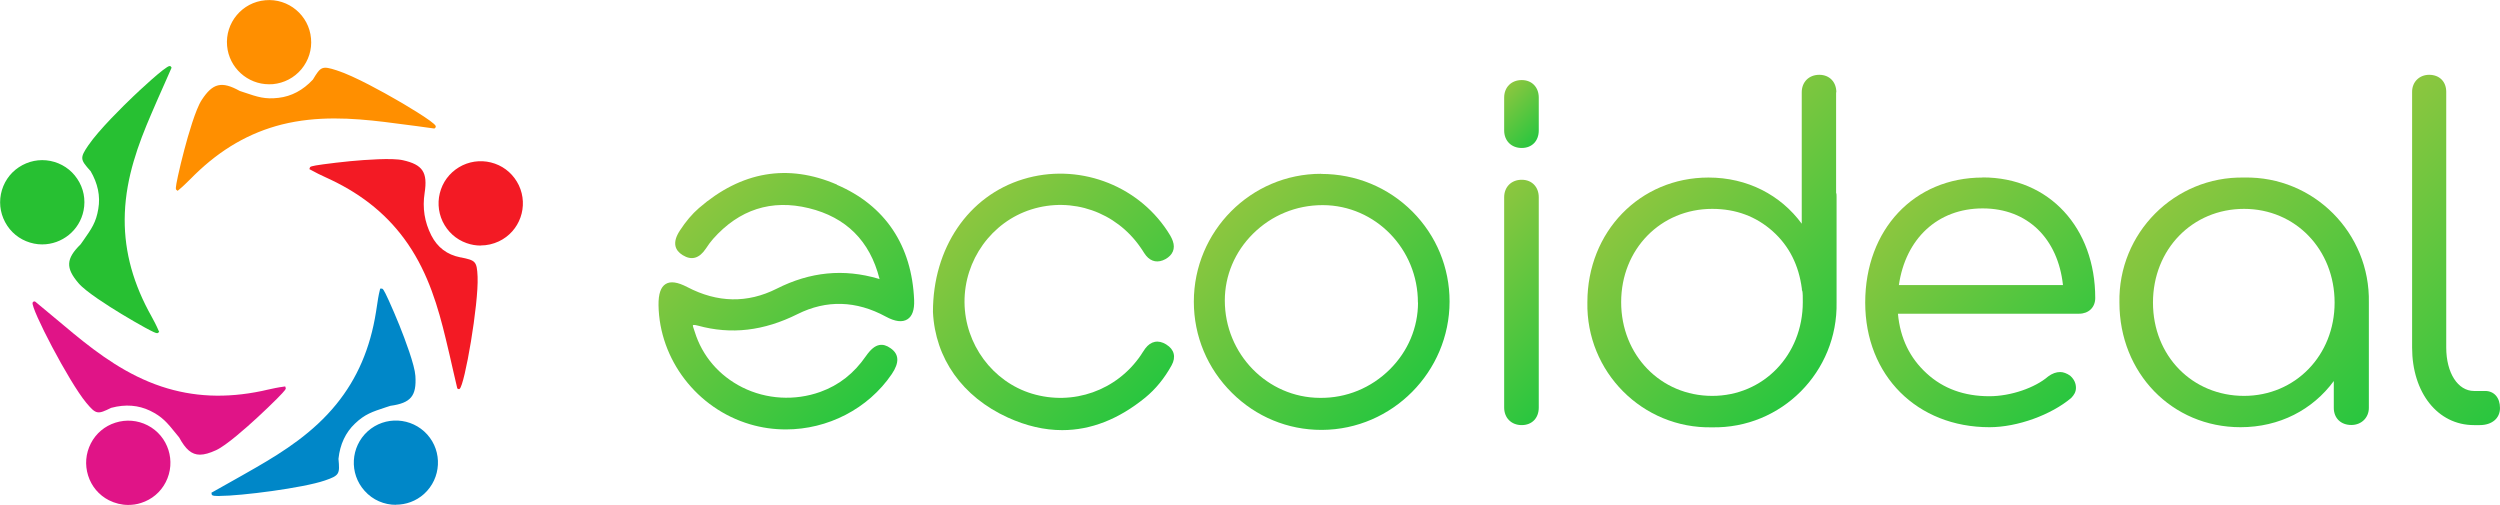
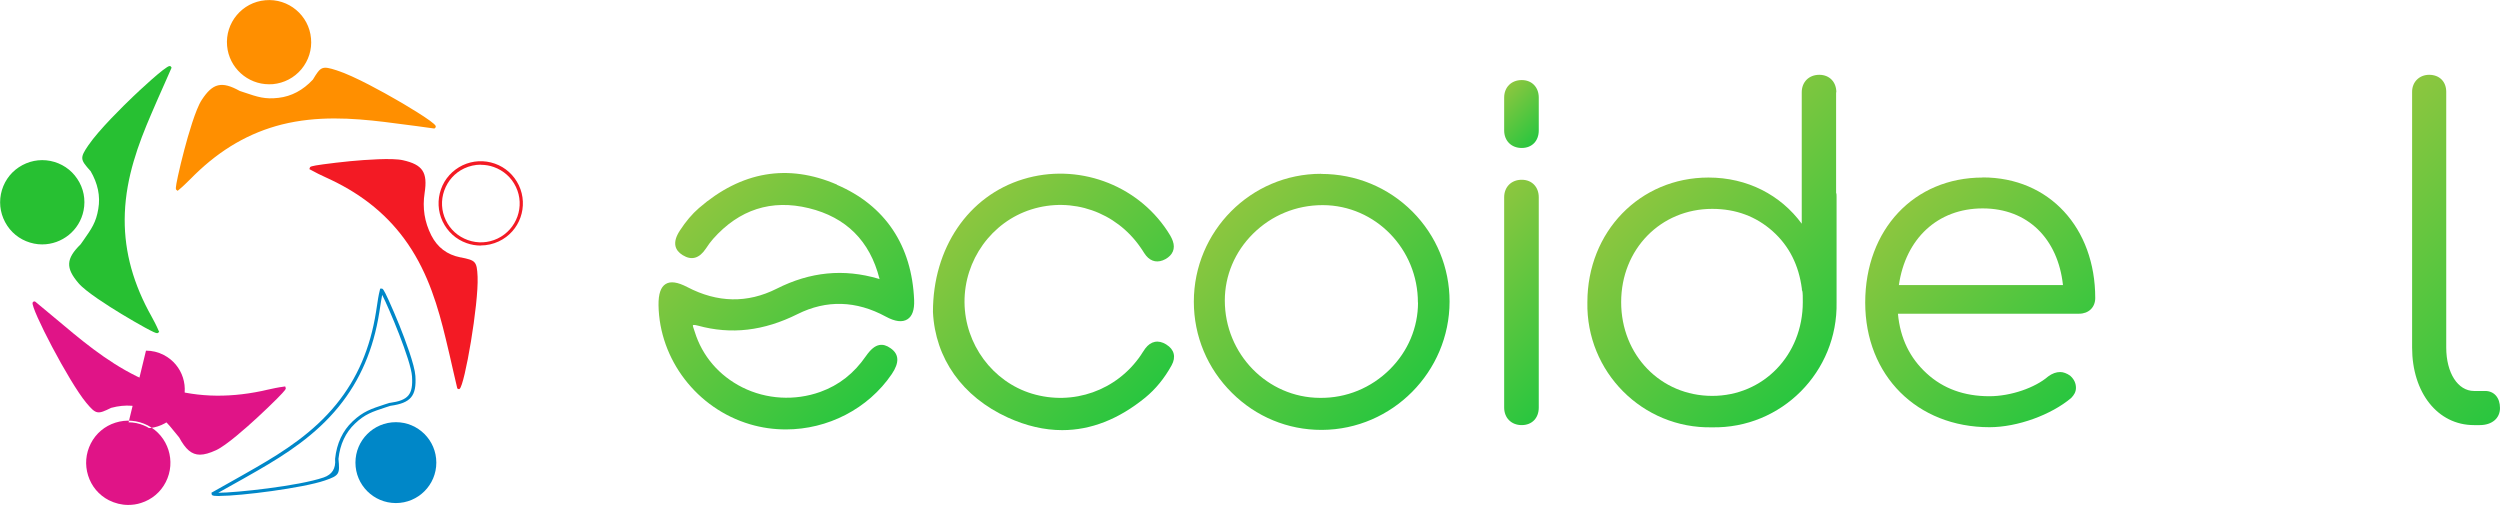
<svg xmlns="http://www.w3.org/2000/svg" xmlns:xlink="http://www.w3.org/1999/xlink" id="_Слой_2" data-name="Слой 2" viewBox="0 0 213.89 43.2">
  <defs>
    <style> .cls-1 { fill: url(#_Безымянный_градиент_136-3); } .cls-1, .cls-2, .cls-3, .cls-4, .cls-5, .cls-6, .cls-7, .cls-8, .cls-9, .cls-10, .cls-11, .cls-12, .cls-13, .cls-14 { stroke-width: 0px; } .cls-2 { fill: url(#_Безымянный_градиент_136-8); } .cls-3 { fill: url(#_Безымянный_градиент_136-4); } .cls-4 { fill: url(#_Безымянный_градиент_136-7); } .cls-5 { fill: url(#_Безымянный_градиент_136); } .cls-6 { fill: #f31a24; } .cls-7 { fill: #27c032; } .cls-8 { fill: #ff8f00; } .cls-9 { fill: url(#_Безымянный_градиент_136-2); } .cls-10 { fill: #e01487; } .cls-11 { fill: url(#_Безымянный_градиент_136-6); } .cls-12 { fill: #0087c8; } .cls-13 { fill: url(#_Безымянный_градиент_136-9); } .cls-14 { fill: url(#_Безымянный_градиент_136-5); } </style>
    <linearGradient id="_Безымянный_градиент_136" data-name="Безымянный градиент 136" x1="124.61" y1="20.3" x2="135.75" y2="31.44" gradientUnits="userSpaceOnUse">
      <stop offset="0" stop-color="#8cc63f" />
      <stop offset="1" stop-color="#29c63f" />
    </linearGradient>
    <linearGradient id="_Безымянный_градиент_136-2" data-name="Безымянный градиент 136" x1="128.4" y1="7.98" x2="131.95" y2="11.53" xlink:href="#_Безымянный_градиент_136" />
    <linearGradient id="_Безымянный_градиент_136-3" data-name="Безымянный градиент 136" x1="142.36" y1="14.7" x2="157.61" y2="29.96" xlink:href="#_Безымянный_градиент_136" />
    <linearGradient id="_Безымянный_градиент_136-4" data-name="Безымянный градиент 136" x1="162.18" y1="18.41" x2="177.51" y2="33.74" xlink:href="#_Безымянный_градиент_136" />
    <linearGradient id="_Безымянный_градиент_136-5" data-name="Безымянный градиент 136" x1="184.36" y1="18.29" x2="202.12" y2="36.05" xlink:href="#_Безымянный_градиент_136" />
    <linearGradient id="_Безымянный_градиент_136-6" data-name="Безымянный градиент 136" x1="200.65" y1="12.95" x2="218.55" y2="30.84" xlink:href="#_Безымянный_градиент_136" />
    <linearGradient id="_Безымянный_градиент_136-7" data-name="Безымянный градиент 136" x1="59.54" y1="18.03" x2="75.03" y2="33.51" xlink:href="#_Безымянный_градиент_136" />
    <linearGradient id="_Безымянный_градиент_136-8" data-name="Безымянный градиент 136" x1="105.34" y1="18.07" x2="120.81" y2="33.54" xlink:href="#_Безымянный_градиент_136" />
    <linearGradient id="_Безымянный_градиент_136-9" data-name="Безымянный градиент 136" x1="83.03" y1="18.11" x2="98.49" y2="33.56" xlink:href="#_Безымянный_градиент_136" />
  </defs>
  <g id="_Слой_1-2" data-name="Слой 1">
    <g>
      <g>
        <path class="cls-5" d="M130.19,15.38c-.88,0-1.5.61-1.5,1.5v17.99c0,.88.61,1.5,1.5,1.5s1.46-.61,1.46-1.5v-17.99c0-.88-.58-1.5-1.46-1.5Z" />
        <path class="cls-9" d="M130.19,6.85c-.88,0-1.5.61-1.5,1.5v2.81c0,.88.61,1.5,1.5,1.5s1.46-.61,1.46-1.5v-2.81c0-.88-.58-1.5-1.46-1.5Z" />
        <path class="cls-1" d="M157.11,7.9c0-.88-.58-1.5-1.46-1.5s-1.5.61-1.5,1.5v11.24c-1.8-2.45-4.64-3.95-7.98-3.95-5.87,0-10.36,4.64-10.36,10.67-.12,5.95,4.72,10.82,10.66,10.7,5.95.12,10.78-4.76,10.66-10.7v-9.01c0-.15,0-.27-.04-.35V7.9ZM146.49,33.87c-4.41,0-7.79-3.49-7.79-8.02s3.38-7.98,7.79-7.98c2.03,0,3.76.65,5.18,1.92,1.42,1.27,2.23,2.92,2.49,4.91,0,.08,0,.15.04.19.04.19.04.54.04.96,0,4.53-3.38,8.02-7.75,8.02Z" />
        <path class="cls-3" d="M169.63,15.19c-5.87,0-10.05,4.45-10.05,10.7s4.45,10.66,10.63,10.66c2.42,0,5.29-1.07,6.98-2.49.27-.27.42-.54.42-.88,0-.38-.15-.73-.5-1.04-.27-.19-.58-.31-.84-.31-.35,0-.69.12-1.04.38-1.11.96-3.18,1.69-5.03,1.69-2.15,0-3.95-.65-5.37-1.96-1.42-1.3-2.26-2.99-2.45-5.1h15.5c.81,0,1.38-.54,1.38-1.34,0-5.98-3.91-10.32-9.63-10.32ZM162.46,24.39c.57-3.95,3.3-6.56,7.17-6.56s6.44,2.61,6.87,6.56h-14.04Z" />
-         <path class="cls-14" d="M191.99,15.19c-5.95-.11-10.78,4.76-10.66,10.7,0,6.02,4.49,10.66,10.36,10.66,3.34,0,6.18-1.5,7.98-3.95v2.3c0,.88.61,1.46,1.5,1.46s1.5-.65,1.5-1.46v-9.01c.12-5.95-4.72-10.82-10.66-10.7ZM191.99,33.87c-4.41,0-7.79-3.41-7.79-7.98s3.38-8.02,7.79-8.02,7.75,3.49,7.75,8.02-3.38,7.98-7.75,7.98Z" />
        <path class="cls-11" d="M212.63,33.45h-.96c-1.38,0-2.38-1.53-2.38-3.72V7.86c0-.88-.58-1.46-1.46-1.46-.81,0-1.46.58-1.46,1.46v21.87c0,3.87,2.19,6.64,5.29,6.64h.5c1.04,0,1.73-.58,1.73-1.46s-.5-1.46-1.27-1.46Z" />
        <path class="cls-4" d="M71.6,15.79c-4.2-1.81-8.17-1.13-11.8,2.01-.59.51-1.12,1.14-1.63,1.92-.34.52-.46.95-.38,1.33.07.31.28.57.62.78.76.47,1.42.28,1.98-.56.21-.32.4-.58.61-.82,2.24-2.53,5-3.42,8.2-2.64,3.19.78,5.22,2.8,6.04,6.02h0s0,.03.01.05c-.02,0-.05-.02-.08-.03-2.99-.88-5.85-.6-8.72.85-2.5,1.26-5.07,1.21-7.65-.14-.83-.43-1.43-.52-1.85-.26-.42.26-.62.85-.61,1.8.07,4.66,3.29,8.86,7.83,10.2,1.01.3,2.04.44,3.07.44,3.56,0,7.02-1.74,9.06-4.74.66-.98.63-1.7-.11-2.21-.34-.24-.65-.33-.96-.27-.38.07-.74.37-1.14.94-1.03,1.49-2.3,2.49-3.91,3.07-2.18.78-4.61.64-6.67-.39-1.99-1-3.43-2.68-4.07-4.75-.02-.05-.04-.11-.06-.18-.03-.09-.13-.35-.09-.39,0,0,.07-.06.42.04,2.84.78,5.63.46,8.53-.99,2.47-1.23,5.01-1.16,7.55.22.79.43,1.41.5,1.84.23.42-.26.61-.81.58-1.64-.19-4.68-2.48-8.1-6.61-9.87Z" />
        <path class="cls-2" d="M113.04,14.87h-.02c-6,0-10.88,4.91-10.88,10.94,0,2.95,1.16,5.72,3.26,7.8,2.06,2.05,4.78,3.17,7.65,3.17h.07c6-.04,10.89-4.97,10.9-10.98,0-2.91-1.13-5.64-3.18-7.7-2.08-2.08-4.85-3.22-7.81-3.22ZM121.32,25.88c0,2.15-.86,4.18-2.41,5.72-1.59,1.58-3.71,2.47-5.99,2.44-4.49-.02-8.13-3.76-8.13-8.33,0-2.14.86-4.17,2.41-5.71,1.59-1.58,3.7-2.45,5.95-2.45.01,0,.03,0,.04,0,4.49.02,8.13,3.76,8.12,8.34Z" />
        <path class="cls-13" d="M99.78,29.47c-.68-.42-1.32-.29-1.8.35-.08.11-.16.23-.23.34-.05.07-.09.15-.14.22-2.06,3.03-5.8,4.36-9.32,3.3-3.37-1.02-5.74-4.23-5.77-7.81-.03-3.62,2.32-6.88,5.71-7.95,3.49-1.1,7.24.21,9.34,3.24.06.08.11.17.17.25.1.16.2.32.32.47.44.53,1.03.63,1.65.29.63-.35.86-.9.63-1.55-.11-.32-.31-.63-.47-.87-2.65-4.01-7.72-5.83-12.33-4.42-4.7,1.43-7.73,5.9-7.72,11.37h0c.19,3.97,2.52,7.25,6.4,9.02,1.58.72,3.13,1.08,4.66,1.08,2.45,0,4.83-.93,7.1-2.78.89-.73,1.65-1.66,2.26-2.77.39-.71.22-1.36-.45-1.77Z" />
      </g>
      <g>
        <g>
          <g>
-             <circle class="cls-6" cx="41.13" cy="17.4" r="3.46" />
            <path class="cls-6" d="M41.13,21.01c-.41,0-.82-.07-1.21-.21-.91-.32-1.63-.98-2.05-1.85-.41-.87-.46-1.85-.14-2.76s.98-1.63,1.85-2.05c.87-.41,1.85-.46,2.76-.14.91.32,1.63.98,2.05,1.85h0c.85,1.8.09,3.95-1.71,4.8-.49.23-1.02.35-1.55.35ZM41.13,14.09c-.49,0-.97.11-1.42.32-.8.38-1.4,1.05-1.7,1.89-.3.84-.25,1.74.13,2.54.38.8,1.05,1.4,1.89,1.7.84.3,1.74.25,2.54-.13,1.65-.79,2.36-2.77,1.57-4.42-.38-.8-1.05-1.4-1.89-1.7-.36-.13-.74-.19-1.11-.19Z" />
          </g>
          <g>
            <path class="cls-6" d="M39.25,33.15c-.35-1.54-.65-2.86-.96-4.17-.69-2.88-1.56-5.69-3.26-8.17-1.71-2.49-3.97-4.27-6.67-5.55-.57-.27-1.15-.52-1.7-.84-.22-.13,6.21-.93,7.81-.57,1.64.37,1.99,1,1.74,2.63-.2,1.32-.02,2.54.59,3.73.56,1.1,1.41,1.72,2.59,1.95,1.23.24,1.3.25,1.35,1.51.11,2.65-1.25,9.59-1.49,9.47Z" />
            <path class="cls-6" d="M39.26,33.29s-.05,0-.07-.02l-.06-.03-.02-.07c-.11-.49-.22-.97-.33-1.42-.22-.96-.42-1.86-.64-2.75-.65-2.7-1.48-5.56-3.24-8.13-1.61-2.35-3.77-4.15-6.61-5.5-.14-.06-.27-.13-.41-.19-.43-.2-.88-.41-1.3-.65l-.11-.06.04-.12c.03-.09.05-.14,1.14-.29.66-.09,1.51-.19,2.32-.27,1.29-.12,3.6-.29,4.51-.08,1.69.38,2.12,1.04,1.85,2.79-.2,1.3-.01,2.49.57,3.64.53,1.03,1.34,1.65,2.49,1.88h.03c1.26.26,1.38.32,1.44,1.65.1,2.33-1.11,9.32-1.54,9.6-.03.02-.06.03-.09.03ZM27.03,14.45c.32.17.65.32.98.47.14.06.28.13.41.19,2.88,1.37,5.08,3.2,6.72,5.6,1.78,2.6,2.63,5.49,3.28,8.22.21.89.42,1.8.64,2.75.07.33.15.66.23,1.01.41-1.42,1.4-6.74,1.3-9.02q-.05-1.14-1.21-1.37h-.03c-1.24-.25-2.12-.92-2.69-2.03-.61-1.21-.81-2.46-.6-3.82.25-1.59-.1-2.12-1.63-2.47-1.35-.31-6.15.24-7.41.47Z" />
          </g>
        </g>
        <g>
          <g>
            <circle class="cls-8" cx="23.02" cy="3.61" r="3.46" />
            <path class="cls-8" d="M23.02,7.21c-1.84,0-3.42-1.41-3.59-3.28-.18-1.98,1.29-3.74,3.27-3.91h0c1.98-.18,3.74,1.29,3.91,3.27.09.96-.21,1.89-.82,2.63-.62.74-1.49,1.19-2.44,1.28-.11,0-.22.01-.33.01ZM22.72.3c-1.82.16-3.17,1.78-3.01,3.6.16,1.82,1.78,3.17,3.6,3.01.88-.08,1.68-.5,2.25-1.18.57-.68.84-1.54.76-2.42-.16-1.82-1.78-3.17-3.6-3.01h0Z" />
          </g>
          <g>
            <path class="cls-8" d="M37.14,10.83c-1.57-.2-2.91-.38-4.25-.55-2.94-.35-5.87-.51-8.8.23-2.93.74-5.38,2.25-7.52,4.33-.45.44-.89.9-1.37,1.3-.2.16,1.28-6.15,2.17-7.52.92-1.41,1.62-1.52,3.07-.72,1.4.46,2.08.76,3.41.61,1.22-.14,2.23-.76,3.03-1.62.66-1.07.68-1.13,1.89-.74,2.53.81,8.56,4.5,8.37,4.68Z" />
            <path class="cls-8" d="M15.2,16.33l-.1-.08c-.07-.06-.11-.1.12-1.17.14-.65.34-1.48.55-2.27.33-1.25.97-3.48,1.49-4.26.94-1.44,1.7-1.63,3.25-.77.14.05.27.09.39.13,1.15.39,1.78.6,2.94.46,1.1-.13,2.08-.65,2.93-1.56h0c.67-1.11.77-1.2,2.04-.79,1.53.49,4.09,1.93,5.11,2.52.34.19,3.28,1.9,3.36,2.25.01.06,0,.11-.05.15l-.05.05h-.07c-.51-.07-.99-.14-1.45-.2-.97-.13-1.88-.25-2.79-.36-2.76-.33-5.73-.53-8.75.22-2.77.7-5.2,2.1-7.45,4.29-.11.11-.22.21-.32.32-.34.33-.68.68-1.06.99l-.1.08ZM19,7.55c-.56,0-.99.37-1.5,1.15-.75,1.16-1.91,5.85-2.13,7.11.27-.24.53-.5.78-.75.11-.11.22-.22.33-.32,2.28-2.23,4.76-3.66,7.58-4.37,3.06-.77,6.06-.57,8.85-.23.91.11,1.83.23,2.8.36.34.04.68.09,1.03.13-1.19-.88-5.84-3.65-8.01-4.35q-1.09-.35-1.71.65l-.03.05c-.89.97-1.94,1.53-3.11,1.66-1.23.14-1.92-.09-3.06-.48-.13-.04-.26-.09-.41-.14h-.02c-.56-.32-1-.49-1.38-.49Z" />
          </g>
        </g>
        <g>
          <g>
            <circle class="cls-7" cx="3.61" cy="17.3" r="3.46" />
            <path class="cls-7" d="M3.61,20.91c-.23,0-.47-.02-.7-.07-.94-.19-1.76-.73-2.29-1.53s-.73-1.76-.54-2.71c.19-.94.73-1.76,1.53-2.29.8-.53,1.76-.73,2.71-.54.94.19,1.76.73,2.29,1.53.54.8.73,1.76.54,2.71-.34,1.71-1.85,2.9-3.54,2.9ZM3.6,13.98c-.65,0-1.28.19-1.84.56-.74.49-1.24,1.24-1.41,2.11-.17.87,0,1.75.5,2.49s1.24,1.24,2.11,1.41c1.79.36,3.54-.81,3.9-2.61.17-.87,0-1.75-.5-2.49s-1.24-1.24-2.11-1.41c-.22-.04-.44-.06-.65-.06Z" />
          </g>
          <g>
            <path class="cls-7" d="M14.52,5.8c-.64,1.45-1.19,2.68-1.72,3.92-1.17,2.72-2.15,5.49-2.27,8.5-.12,3.01.64,5.8,2.03,8.43.3.56.61,1.11.86,1.68.1.23-5.54-2.96-6.6-4.21-1.09-1.28-1-1.99.18-3.15.84-1.21,1.32-1.78,1.54-3.1.21-1.21-.1-2.35-.7-3.36-.84-.93-.89-.97-.18-2.02,1.49-2.2,6.73-6.95,6.85-6.71Z" />
            <path class="cls-7" d="M13.42,28.5c-.09,0-.31-.09-1.01-.47-.59-.32-1.32-.75-2.02-1.17-1.11-.67-3.06-1.91-3.67-2.63-1.12-1.31-1.08-2.09.18-3.33.08-.12.16-.23.24-.34.69-.99,1.08-1.53,1.27-2.69.19-1.09-.04-2.18-.67-3.25h-.01c-.86-.97-.92-1.09-.17-2.19.91-1.33,3-3.38,3.86-4.2.28-.27,2.76-2.61,3.1-2.58.06,0,.11.04.13.09l.03.06-.03.06c-.2.47-.4.91-.59,1.34-.4.89-.77,1.74-1.13,2.58-1.1,2.55-2.13,5.35-2.25,8.45-.11,2.85.55,5.58,2.02,8.36.07.13.14.27.22.4.23.42.46.85.65,1.3l.05.11-.11.08s-.04.03-.08.03ZM14.22,6.13c-1.18.89-5.15,4.57-6.43,6.46q-.64.95.15,1.82l.04.05c.68,1.13.92,2.29.72,3.46-.21,1.22-.63,1.81-1.32,2.8-.08.11-.16.23-.25.35l-.02.02c-1.15,1.13-1.18,1.76-.17,2.95.9,1.05,5.07,3.48,6.22,4.05-.16-.33-.33-.65-.5-.96-.07-.13-.15-.27-.22-.4-1.49-2.82-2.16-5.6-2.05-8.51.12-3.15,1.17-5.98,2.28-8.56.36-.84.74-1.69,1.13-2.58.14-.31.28-.62.42-.95Z" />
          </g>
        </g>
        <g>
          <g>
            <circle class="cls-10" cx="10.97" cy="39.59" r="3.46" />
-             <path class="cls-10" d="M10.97,43.2c-.57,0-1.13-.14-1.65-.4-.86-.44-1.49-1.19-1.78-2.11s-.21-1.89.23-2.75,1.19-1.49,2.11-1.78c.92-.29,1.89-.21,2.75.23,1.77.91,2.46,3.09,1.55,4.86-.44.86-1.19,1.49-2.11,1.78-.36.12-.73.17-1.1.17ZM10.97,36.27c-.34,0-.68.05-1.01.16-.84.27-1.53.85-1.94,1.64-.41.79-.48,1.69-.21,2.53.27.84.85,1.53,1.64,1.94h0c.79.41,1.69.48,2.53.21.84-.27,1.53-.85,1.94-1.64.84-1.63.2-3.63-1.43-4.47-.48-.25-1-.37-1.52-.37Z" />
+             <path class="cls-10" d="M10.97,43.2c-.57,0-1.13-.14-1.65-.4-.86-.44-1.49-1.19-1.78-2.11s-.21-1.89.23-2.75,1.19-1.49,2.11-1.78c.92-.29,1.89-.21,2.75.23,1.77.91,2.46,3.09,1.55,4.86-.44.86-1.19,1.49-2.11,1.78-.36.12-.73.17-1.1.17ZM10.97,36.27h0c.79.41,1.69.48,2.53.21.84-.27,1.53-.85,1.94-1.64.84-1.63.2-3.63-1.43-4.47-.48-.25-1-.37-1.52-.37Z" />
          </g>
          <g>
            <path class="cls-10" d="M2.94,25.92c1.21,1.01,2.25,1.88,3.29,2.74,2.29,1.88,4.68,3.58,7.54,4.53,2.86.95,5.74.99,8.67.38.62-.13,1.23-.28,1.86-.36.25-.03-4.38,4.5-5.87,5.18-1.53.69-2.19.41-2.97-1.04-.93-1.14-1.34-1.76-2.55-2.34-1.11-.54-2.29-.56-3.42-.26-1.13.55-1.18.59-1.99-.39-1.7-2.04-4.81-8.39-4.55-8.44Z" />
            <path class="cls-10" d="M17.11,38.9c-.72,0-1.23-.46-1.78-1.47-.09-.11-.18-.22-.26-.32-.76-.94-1.18-1.46-2.23-1.97-1-.48-2.11-.57-3.31-.25h-.01c-1.16.57-1.29.59-2.14-.43-1.49-1.79-4.76-8.09-4.59-8.57.02-.05.07-.09.12-.1h.07s.05.03.05.03c.39.33.77.64,1.13.94.75.63,1.46,1.22,2.16,1.8,2.15,1.76,4.55,3.53,7.5,4.51,2.71.9,5.52,1.02,8.59.38.15-.03.3-.06.44-.1.46-.1.94-.21,1.43-.27l.12-.02.04.12c.03.09.04.14-.73.92-.47.47-1.08,1.06-1.69,1.62-.95.88-2.68,2.41-3.54,2.8-.55.25-.99.38-1.38.38ZM10.91,34.41c.73,0,1.41.16,2.06.47,1.11.54,1.57,1.11,2.33,2.05.09.11.17.22.27.33v.02c.78,1.41,1.38,1.62,2.8.98,1.26-.57,4.75-3.91,5.62-4.85-.36.06-.72.14-1.07.21-.15.03-.3.07-.45.1-3.12.65-5.98.53-8.74-.39-3-.99-5.42-2.78-7.59-4.56-.71-.58-1.42-1.17-2.16-1.8-.26-.22-.53-.44-.8-.67.53,1.38,2.97,6.21,4.43,7.97q.73.88,1.79.36l.05-.02c.5-.13.99-.2,1.47-.2Z" />
          </g>
        </g>
        <g>
          <g>
            <circle class="cls-12" cx="33.87" cy="39.58" r="3.46" />
-             <path class="cls-12" d="M33.87,43.19c-.99,0-1.97-.4-2.68-1.2-1.33-1.48-1.2-3.76.27-5.09,1.48-1.33,3.76-1.2,5.09.27,1.33,1.48,1.2,3.76-.27,5.09h0c-.69.62-1.55.92-2.41.92ZM33.87,36.27c-.79,0-1.58.28-2.21.85-1.36,1.22-1.48,3.32-.25,4.69s3.32,1.48,4.69.25h0c1.36-1.22,1.47-3.32.25-4.69-.65-.73-1.56-1.1-2.47-1.1Z" />
          </g>
          <g>
-             <path class="cls-12" d="M18.24,42.24c1.38-.78,2.56-1.43,3.73-2.1,2.57-1.48,5.01-3.11,6.91-5.45,1.9-2.34,2.97-5.02,3.43-7.97.1-.62.17-1.25.32-1.86.06-.25,2.65,5.69,2.76,7.33.11,1.68-.39,2.19-2.03,2.41-1.4.46-2.12.63-3.09,1.55-.89.84-1.33,1.94-1.46,3.11.12,1.25.13,1.31-1.07,1.73-2.51.86-9.55,1.52-9.51,1.26Z" />
            <path class="cls-12" d="M18.78,42.44c-.34,0-.57-.02-.63-.08-.04-.04-.06-.09-.05-.15v-.07s.07-.03.07-.03c.44-.25.87-.49,1.28-.72.85-.48,1.66-.93,2.45-1.39,2.41-1.39,4.91-3,6.87-5.41,1.8-2.21,2.91-4.8,3.4-7.9.02-.15.05-.3.07-.45.07-.47.14-.96.26-1.43l.03-.12h.13c.09.01.15.02.6,1.01.28.61.61,1.39.92,2.15.48,1.2,1.3,3.37,1.36,4.31.11,1.72-.39,2.32-2.14,2.56-.14.05-.27.09-.4.13-1.15.38-1.78.58-2.63,1.39-.8.76-1.28,1.77-1.41,3.01v.02c.12,1.28.09,1.41-1.17,1.84-1.86.64-7.17,1.32-9.01,1.32ZM32.7,25.22c-.07.36-.13.72-.18,1.07-.02.15-.04.3-.07.45-.5,3.15-1.63,5.78-3.46,8.04-1.99,2.45-4.52,4.08-6.95,5.48-.79.46-1.6.91-2.46,1.39-.29.16-.6.33-.91.51,1.48,0,6.86-.57,9.02-1.31q1.08-.37.98-1.55v-.04s0-.01,0-.01c.14-1.31.64-2.39,1.5-3.2.9-.85,1.59-1.07,2.74-1.45.13-.04.26-.09.41-.13h.03c1.59-.22,2-.71,1.9-2.27-.09-1.38-1.97-5.83-2.55-6.97Z" />
          </g>
        </g>
      </g>
    </g>
  </g>
</svg>